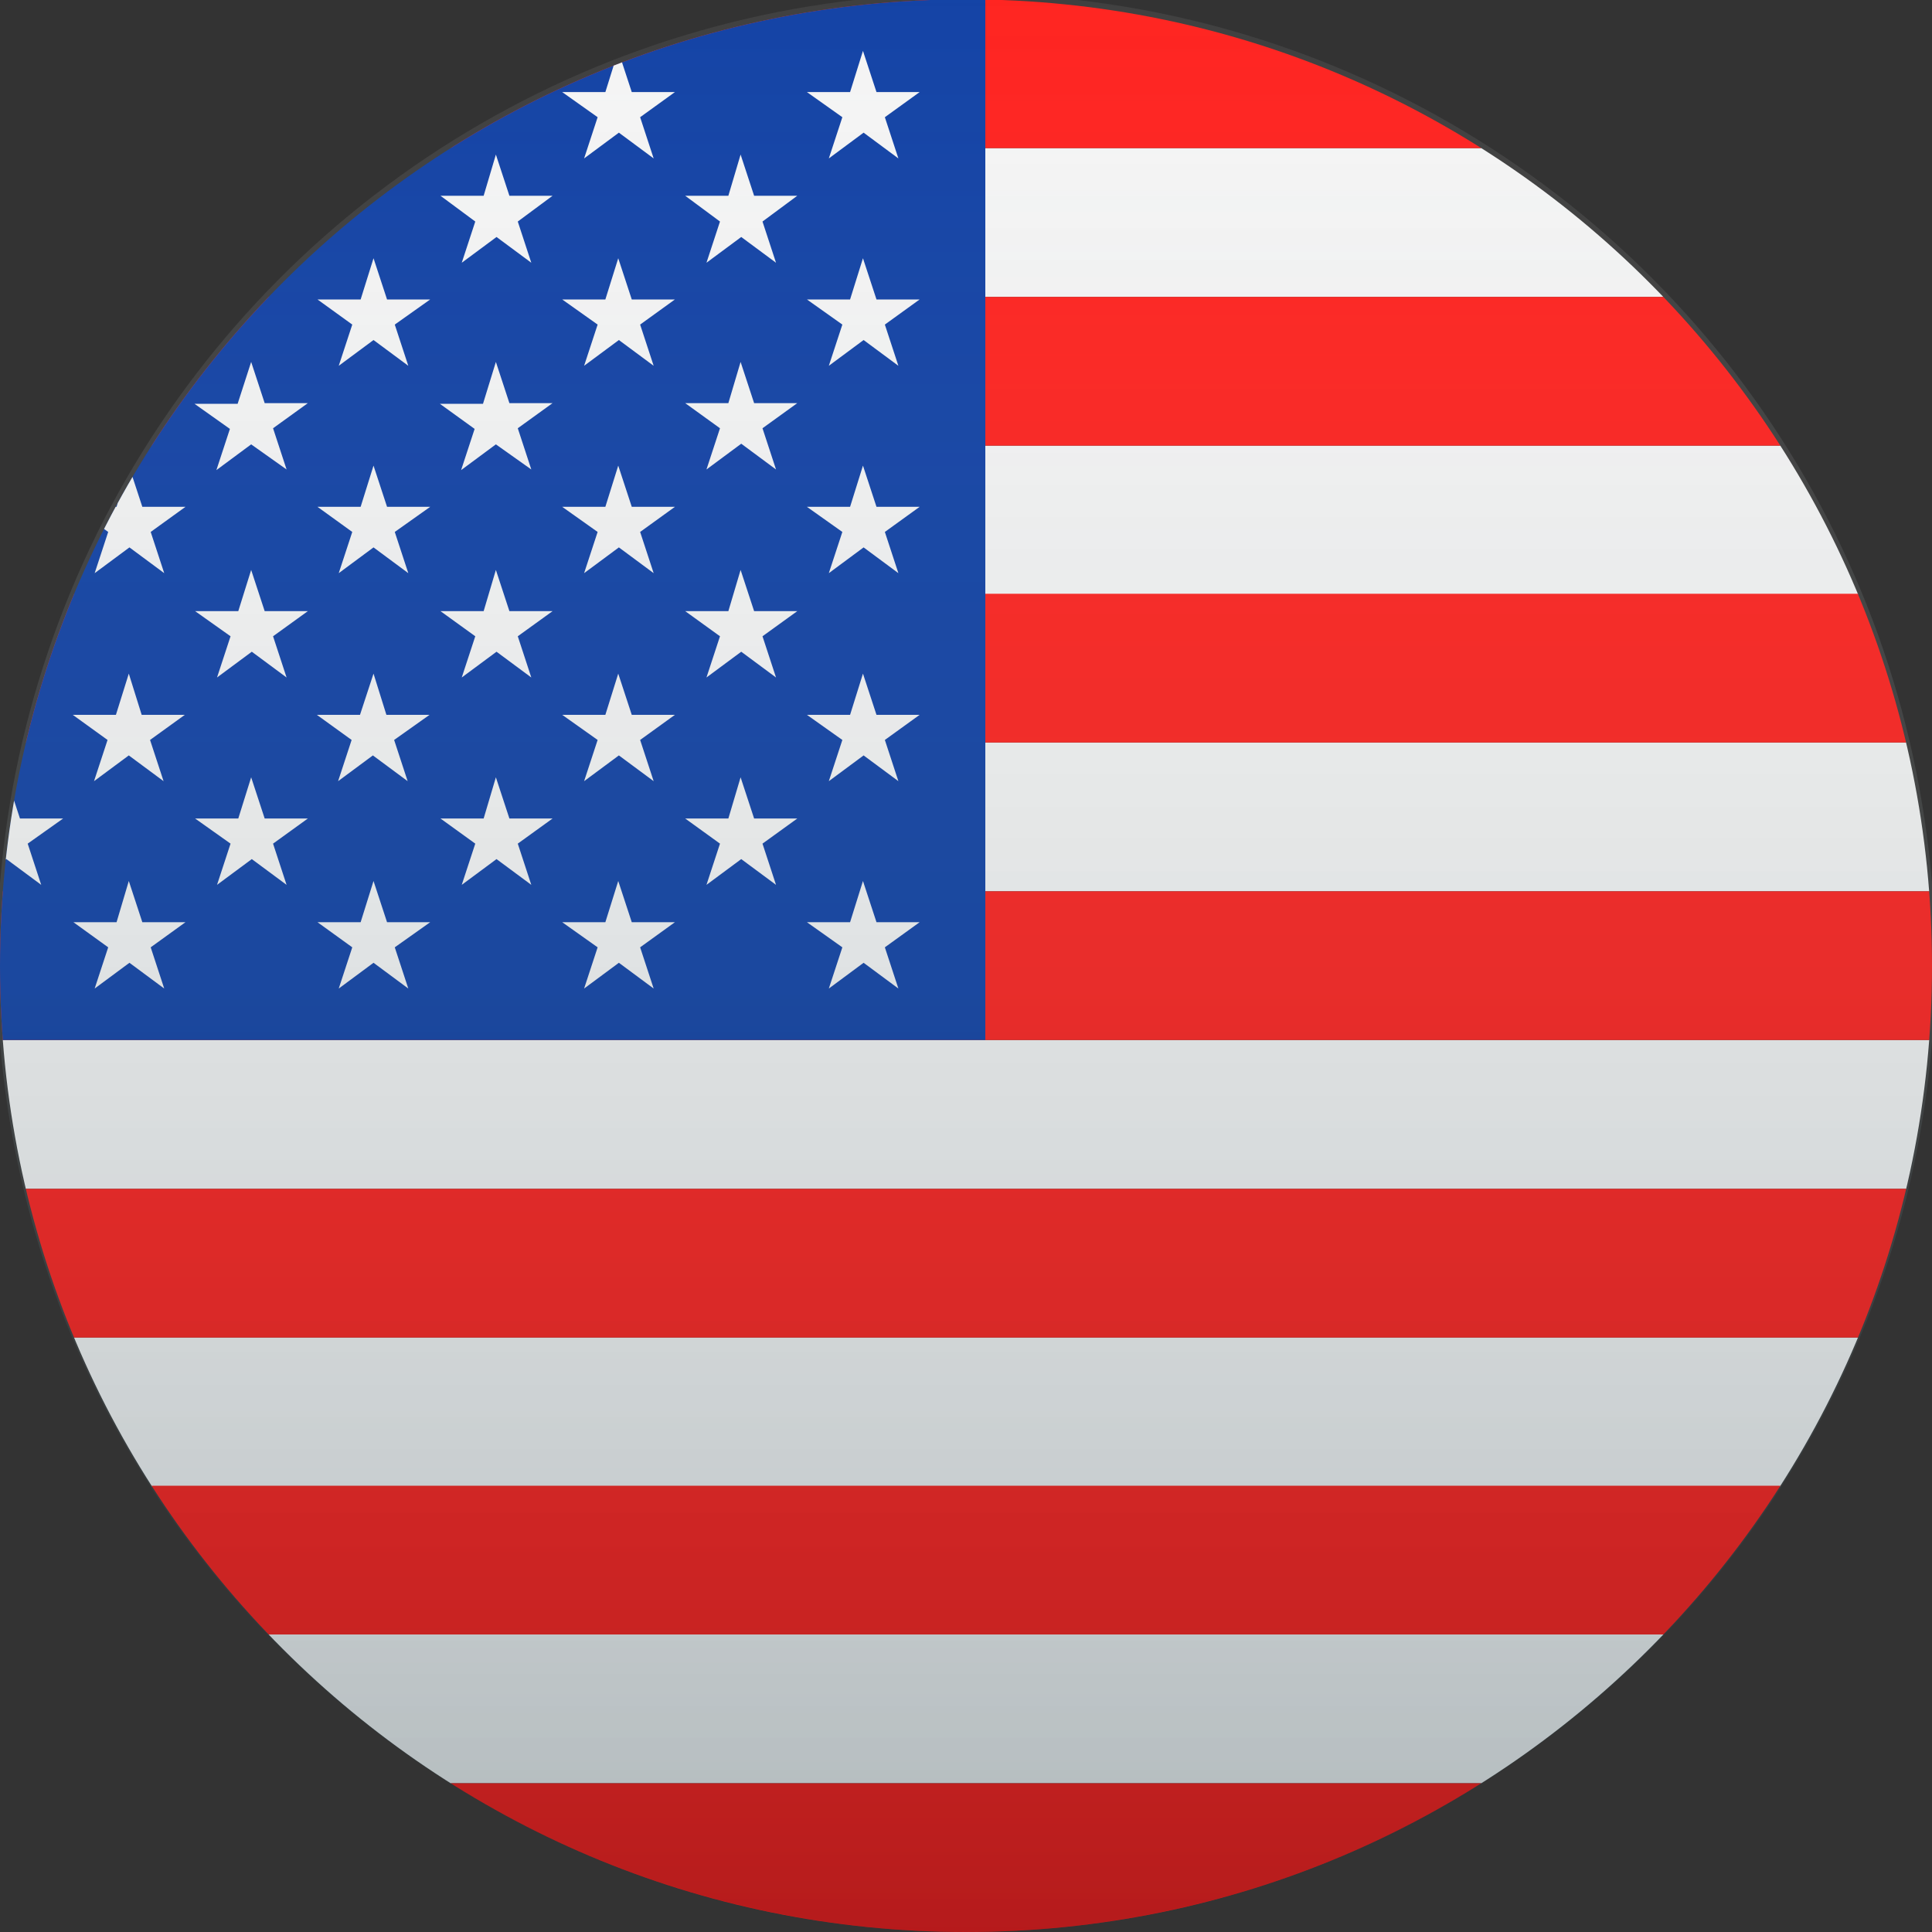
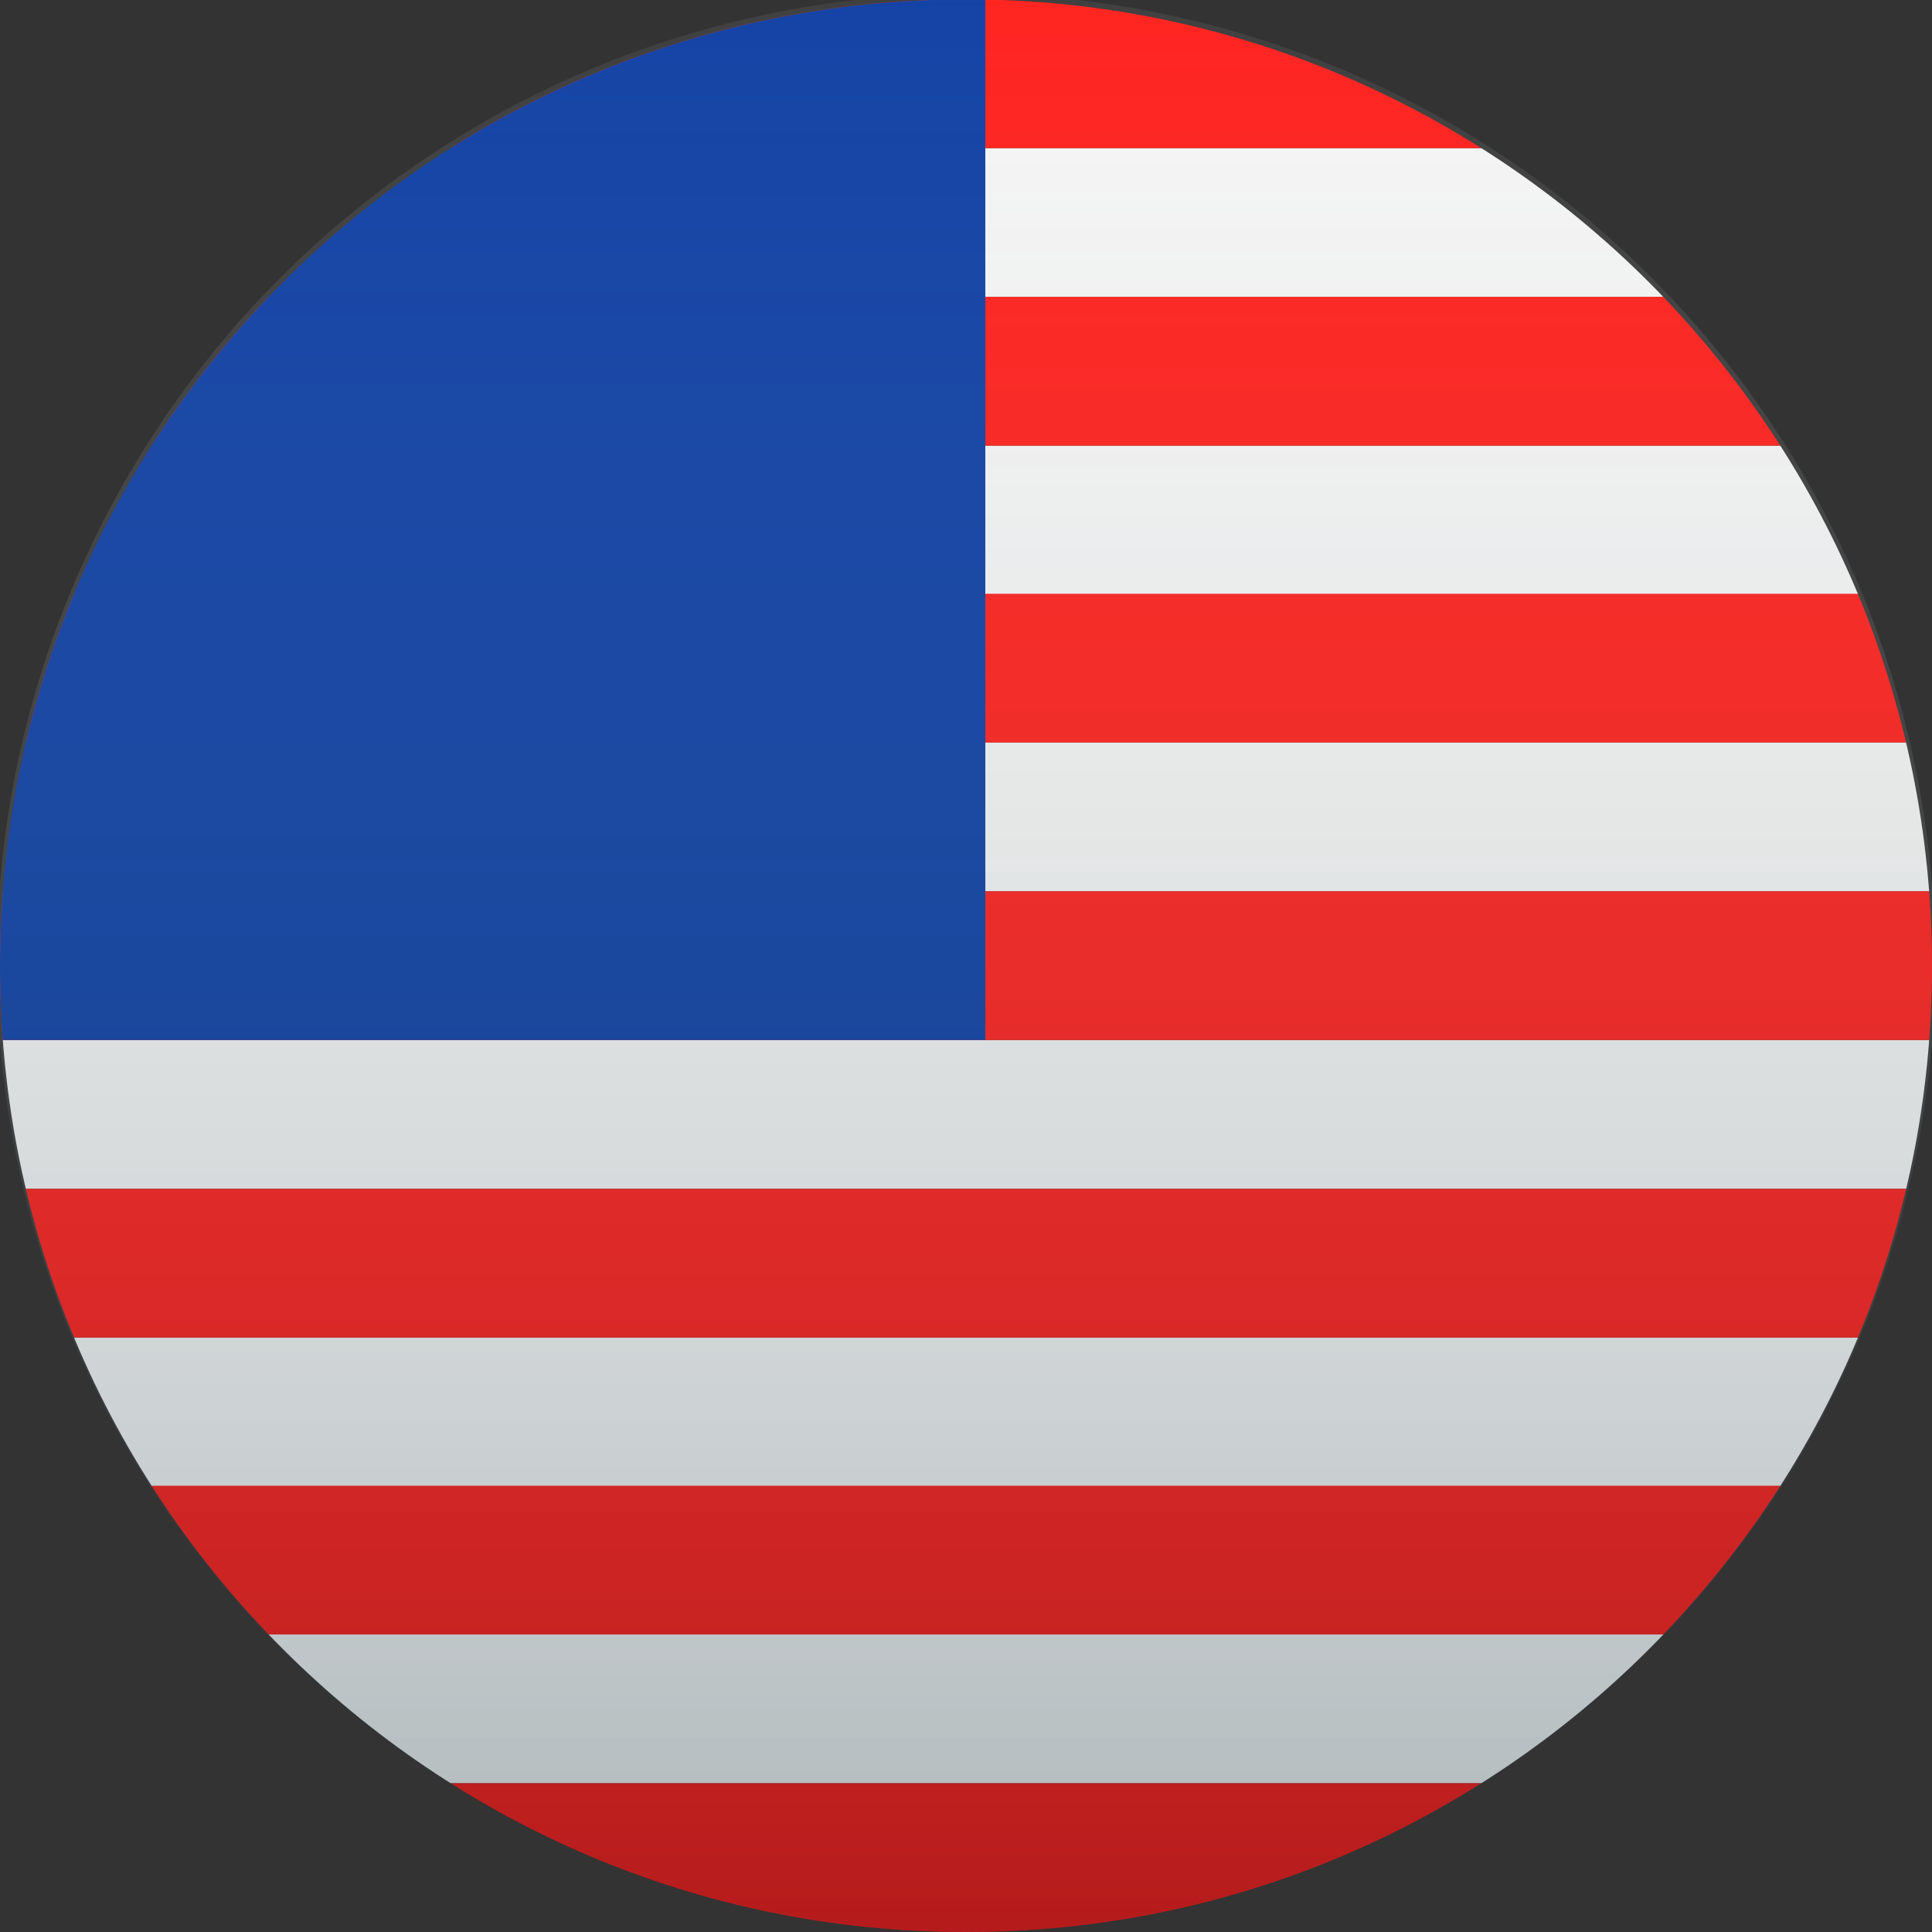
<svg xmlns="http://www.w3.org/2000/svg" xmlns:xlink="http://www.w3.org/1999/xlink" version="1.1" id="a71ef1de-9ccd-4b22-a34b-ec22e373930b" x="0px" y="0px" viewBox="0 0 300 300" style="enable-background:new 0 0 300 300;" xml:space="preserve">
  <rect x="0" y="0" width="300" height="300" fill="#333333" stroke="none" />
  <style type="text/css">
	.st0{clip-path:url(#SVGID_00000041995380724094534410000017548189244811686556_);}
	.st1{fill-rule:evenodd;clip-rule:evenodd;fill:#F4F4F4;}
	.st2{fill-rule:evenodd;clip-rule:evenodd;fill:#FF1612;}
	.st3{fill-rule:evenodd;clip-rule:evenodd;fill:#0437A0;}
	.st4{opacity:0.3;fill:url(#Ellipse_54_00000019664209280769381640000008454066002475986873_);enable-background:new    ;}
</style>
  <g>
    <g>
      <defs>
        <path id="SVGID_1_" d="M300,150c0,82.9-67.2,150-150,150C67.1,300,0,232.8,0,150C0,67.1,67.1-0.1,150-0.1     C232.9-0.1,300,67.1,300,150z" />
      </defs>
      <clipPath id="SVGID_00000077304208418902234670000000615203587265109930_">
        <use xlink:href="#SVGID_1_" style="overflow:visible;" />
      </clipPath>
      <g style="clip-path:url(#SVGID_00000077304208418902234670000000615203587265109930_);">
        <path class="st1" d="M375.1,23v23.1H153V23H375.1L375.1,23z M375.1,69.2v23.1H153V69.2H375.1L375.1,69.2z M375.1,115.3v23.1H153     v-23.1H375.1L375.1,115.3z M375.1,161.5v23.1H-75.1v-23.1H375.1L375.1,161.5z M375.1,207.7v23.1H-75.1v-23.1H375.1L375.1,207.7z      M375.1,253.8v23.1H-75.1v-23.1H375.1L375.1,253.8z" />
        <path class="st2" d="M-75.1-0.1h450.1V23H-75.1V-0.1L-75.1-0.1z M-75.1,276.9h450.1V300H-75.1V276.9L-75.1,276.9z M-75.1,230.7     h450.1v23.1H-75.1V230.7L-75.1,230.7z M-75.1,184.6h450.1v23.1H-75.1V184.6L-75.1,184.6z M-75.1,138.4h450.1v23.1H-75.1V138.4     L-75.1,138.4z M-75.1,92.2h450.1v23.1H-75.1V92.2L-75.1,92.2z M-75.1,46.1h450.1v23.1H-75.1V46.1L-75.1,46.1z" />
        <polygon class="st3" points="-75.1,-0.1 153,-0.1 153,161.5 -75.1,161.5 -75.1,-0.1    " />
-         <path class="st1" d="M134,7.9l2.1,6.4l6.7,0l-5.4,3.9l2.1,6.4l-5.4-4l-5.4,4l2.1-6.4l-5.5-3.9l6.7,0L134,7.9L134,7.9z      M-56.1,72.3l2.1,6.4l6.7,0l-5.4,3.9l2.1,6.4l-5.4-4l-5.4,4l2.1-6.4l-5.4-3.9l6.7,0L-56.1,72.3L-56.1,72.3z M-37.1,88.5l2.1,6.4     l6.7,0l-5.4,3.9l2.1,6.4l-5.4-4l-5.4,4l2.1-6.4l-5.4-3.9l6.7,0L-37.1,88.5L-37.1,88.5z M115,88.5l2.1,6.4l6.7,0l-5.4,3.9l2.1,6.4     l-5.4-4l-5.4,4l2.1-6.4l-5.4-3.9l6.7,0L115,88.5L115,88.5z M77,88.5l2.1,6.4l6.7,0l-5.4,3.9l2.1,6.4l-5.4-4l-5.4,4l2.1-6.4     l-5.4-3.9l6.7,0L77,88.5L77,88.5z M39,88.5l2.1,6.4l6.7,0l-5.4,3.9l2.1,6.4l-5.4-4l-5.4,4l2.1-6.4l-5.5-3.9l6.7,0L39,88.5     L39,88.5z M1,88.5L3,94.8l6.7,0l-5.4,3.9l2.1,6.4l-5.4-4l-5.4,4l2.1-6.4l-5.4-3.9l6.7,0L1,88.5L1,88.5z M-18,72.3l2.1,6.4l6.7,0     l-5.4,3.9l2.1,6.4l-5.4-4l-5.4,4l2.1-6.4l-5.5-3.9l6.7,0L-18,72.3L-18,72.3z M96,72.3l2.1,6.4l6.7,0l-5.4,3.9l2.1,6.4l-5.4-4     l-5.4,4l2.1-6.4l-5.5-3.9l6.7,0L96,72.3L96,72.3z M134,72.3l2.1,6.4l6.7,0l-5.4,3.9l2.1,6.4l-5.4-4l-5.4,4l2.1-6.4l-5.5-3.9     l6.7,0L134,72.3L134,72.3z M134,104.6l2.1,6.4l6.7,0l-5.4,3.9l2.1,6.4l-5.4-4l-5.4,4l2.1-6.4l-5.5-3.9l6.7,0L134,104.6L134,104.6     z M96,104.6l2.1,6.4l6.7,0l-5.4,3.9l2.1,6.4l-5.4-4l-5.4,4l2.1-6.4l-5.5-3.9l6.7,0L96,104.6L96,104.6z M-18,104.6l2.1,6.4l6.7,0     l-5.4,3.9l2.1,6.4l-5.4-4l-5.4,4l2.1-6.4l-5.5-3.9l6.7,0L-18,104.6L-18,104.6z M-37.1,120.7l2.1,6.4l6.7,0l-5.4,3.9l2.1,6.4     l-5.4-4l-5.4,4l2.1-6.4l-5.4-3.9l6.7,0L-37.1,120.7L-37.1,120.7z M115,120.7l2.1,6.4l6.7,0l-5.4,3.9l2.1,6.4l-5.4-4l-5.4,4     l2.1-6.4l-5.4-3.9l6.7,0L115,120.7L115,120.7z M77,120.7l2.1,6.4l6.7,0l-5.4,3.9l2.1,6.4l-5.4-4l-5.4,4l2.1-6.4l-5.4-3.9l6.7,0     L77,120.7L77,120.7z M39,120.7l2.1,6.4l6.7,0l-5.4,3.9l2.1,6.4l-5.4-4l-5.4,4l2.1-6.4l-5.5-3.9l6.7,0L39,120.7L39,120.7z      M1,120.7l2.1,6.4l6.7,0L4.3,131l2.1,6.4l-5.4-4l-5.4,4l2.1-6.4l-5.4-3.9l6.7,0L1,120.7L1,120.7z M-56.1,104.6l2.1,6.4l6.7,0     l-5.4,3.9l2.1,6.4l-5.4-4l-5.4,4l2.1-6.4l-5.4-3.9l6.7,0L-56.1,104.6L-56.1,104.6z M-56.1,136.8l2.1,6.4l6.7,0l-5.4,3.9l2.1,6.4     l-5.4-4l-5.4,4l2.1-6.4l-5.4-3.9l6.7,0L-56.1,136.8L-56.1,136.8z M-18,136.8l2.1,6.4l6.7,0l-5.4,3.9l2.1,6.4l-5.4-4l-5.4,4     l2.1-6.4l-5.5-3.9l6.7,0L-18,136.8L-18,136.8z M96,136.8l2.1,6.4l6.7,0l-5.4,3.9l2.1,6.4l-5.4-4l-5.4,4l2.1-6.4l-5.5-3.9l6.7,0     L96,136.8L96,136.8z M134,136.8l2.1,6.4l6.7,0l-5.4,3.9l2.1,6.4l-5.4-4l-5.4,4l2.1-6.4l-5.5-3.9l6.7,0L134,136.8L134,136.8z      M-37.1,56.2l2.1,6.4l6.7,0l-5.4,3.9l2.1,6.4l-5.4-4l-5.4,4l2.1-6.4l-5.4-3.9l6.7,0L-37.1,56.2L-37.1,56.2z M-37.1,24l2.1,6.4     l6.7,0l-5.4,4l2.1,6.4l-5.4-4l-5.4,4l2.1-6.4l-5.4-4l6.7,0L-37.1,24L-37.1,24z M115,24l2.1,6.4l6.7,0l-5.4,4l2.1,6.4l-5.4-4     l-5.4,4l2.1-6.4l-5.4-4l6.7,0L115,24L115,24z M77,24l2.1,6.4l6.7,0l-5.4,4l2.1,6.4l-5.4-4l-5.4,4l2.1-6.4l-5.4-4l6.7,0L77,24     L77,24z M39,24l2.1,6.4l6.7,0l-5.4,4l2.1,6.4l-5.4-4l-5.4,4l2.1-6.4l-5.5-4l6.7,0L39,24L39,24z M1,24L3,30.4l6.7,0l-5.4,4     l2.1,6.4l-5.4-4l-5.4,4l2.1-6.4l-5.4-4l6.7,0L1,24L1,24z M-56.1,40.1l2.1,6.4l6.7,0l-5.4,3.9l2.1,6.4l-5.4-4l-5.4,4l2.1-6.4     l-5.4-3.9l6.7,0L-56.1,40.1L-56.1,40.1z M115,56.2l2.1,6.4l6.7,0l-5.4,3.9l2.1,6.4l-5.4-4l-5.4,4l2.1-6.4l-5.4-3.9l6.7,0     L115,56.2L115,56.2z M77,56.2l2.1,6.4l6.7,0l-5.4,3.9l2.1,6.4L77,69l-5.4,4l2.1-6.4l-5.4-3.9l6.7,0L77,56.2L77,56.2z M39,56.2     l2.1,6.4l6.7,0l-5.4,3.9l2.1,6.4L39,69l-5.4,4l2.1-6.4l-5.5-3.9l6.7,0L39,56.2L39,56.2z M1,56.2L3,62.6l6.7,0l-5.4,3.9L6.4,73     L1,69l-5.4,4l2.1-6.4l-5.4-3.9l6.7,0L1,56.2L1,56.2z M-18,40.1l2.1,6.4l6.7,0l-5.4,3.9l2.1,6.4l-5.4-4l-5.4,4l2.1-6.4l-5.5-3.9     l6.7,0L-18,40.1L-18,40.1z M-18,7.9l2.1,6.4l6.7,0l-5.4,3.9l2.1,6.4l-5.4-4l-5.4,4l2.1-6.4l-5.5-3.9l6.7,0L-18,7.9L-18,7.9z      M-56.1,7.9l2.1,6.4l6.7,0l-5.4,3.9l2.1,6.4l-5.4-4l-5.4,4l2.1-6.4l-5.4-3.9l6.7,0L-56.1,7.9L-56.1,7.9z M20,136.8l2.1,6.4l6.7,0     l-5.4,3.9l2.1,6.4l-5.4-4l-5.4,4l2.1-6.4l-5.4-3.9l6.7,0L20,136.8L20,136.8z M20,104.6L22,111l6.7,0l-5.4,3.9l2.1,6.4l-5.4-4     l-5.4,4l2.1-6.4l-5.4-3.9l6.7,0L20,104.6L20,104.6z M20,72.3l2.1,6.4l6.7,0l-5.4,3.9l2.1,6.4l-5.4-4l-5.4,4l2.1-6.4l-5.4-3.9     l6.7,0L20,72.3L20,72.3z M20,40.1l2.1,6.4l6.7,0l-5.4,3.9l2.1,6.4l-5.4-4l-5.4,4l2.1-6.4l-5.4-3.9l6.7,0L20,40.1L20,40.1z      M20,7.9l2.1,6.4l6.7,0l-5.4,3.9l2.1,6.4l-5.4-4l-5.4,4l2.1-6.4l-5.4-3.9l6.7,0L20,7.9L20,7.9z M58,136.8l2.1,6.4l6.7,0l-5.5,3.9     l2.1,6.4l-5.4-4l-5.4,4l2.1-6.4l-5.4-3.9l6.7,0L58,136.8L58,136.8z M58,104.6L60,111l6.7,0l-5.5,3.9l2.1,6.4l-5.4-4l-5.4,4     l2.1-6.4l-5.4-3.9l6.7,0L58,104.6L58,104.6z M58,72.3l2.1,6.4l6.7,0l-5.5,3.9l2.1,6.4l-5.4-4l-5.4,4l2.1-6.4l-5.4-3.9l6.7,0     L58,72.3L58,72.3z M58,40.1l2.1,6.4l6.7,0l-5.5,3.9l2.1,6.4l-5.4-4l-5.4,4l2.1-6.4l-5.4-3.9l6.7,0L58,40.1L58,40.1z M58,7.9     l2.1,6.4l6.7,0l-5.5,3.9l2.1,6.4l-5.4-4l-5.4,4l2.1-6.4l-5.4-3.9l6.7,0L58,7.9L58,7.9z M96,40.1l2.1,6.4l6.7,0l-5.4,3.9l2.1,6.4     l-5.4-4l-5.4,4l2.1-6.4l-5.5-3.9l6.7,0L96,40.1L96,40.1z M96,7.9l2.1,6.4l6.7,0l-5.4,3.9l2.1,6.4l-5.4-4l-5.4,4l2.1-6.4l-5.5-3.9     l6.7,0L96,7.9L96,7.9z M134,40.1l2.1,6.4l6.7,0l-5.4,3.9l2.1,6.4l-5.4-4l-5.4,4l2.1-6.4l-5.5-3.9l6.7,0L134,40.1L134,40.1z" />
      </g>
    </g>
  </g>
  <linearGradient id="Ellipse_54_00000163041677885742065390000004121495046787886739_" gradientUnits="userSpaceOnUse" x1="-136.118" y1="271.334" x2="-136.118" y2="289.04" gradientTransform="matrix(17 0 0 17 2464 -4613.685)">
    <stop offset="0" style="stop-color:#FFFFFF;stop-opacity:0.212" />
    <stop offset="1" style="stop-color:#092630" />
  </linearGradient>
  <circle id="Ellipse_54" style="opacity:0.3;fill:url(#Ellipse_54_00000163041677885742065390000004121495046787886739_);enable-background:new    ;" cx="150" cy="149.5" r="150.5" />
</svg>